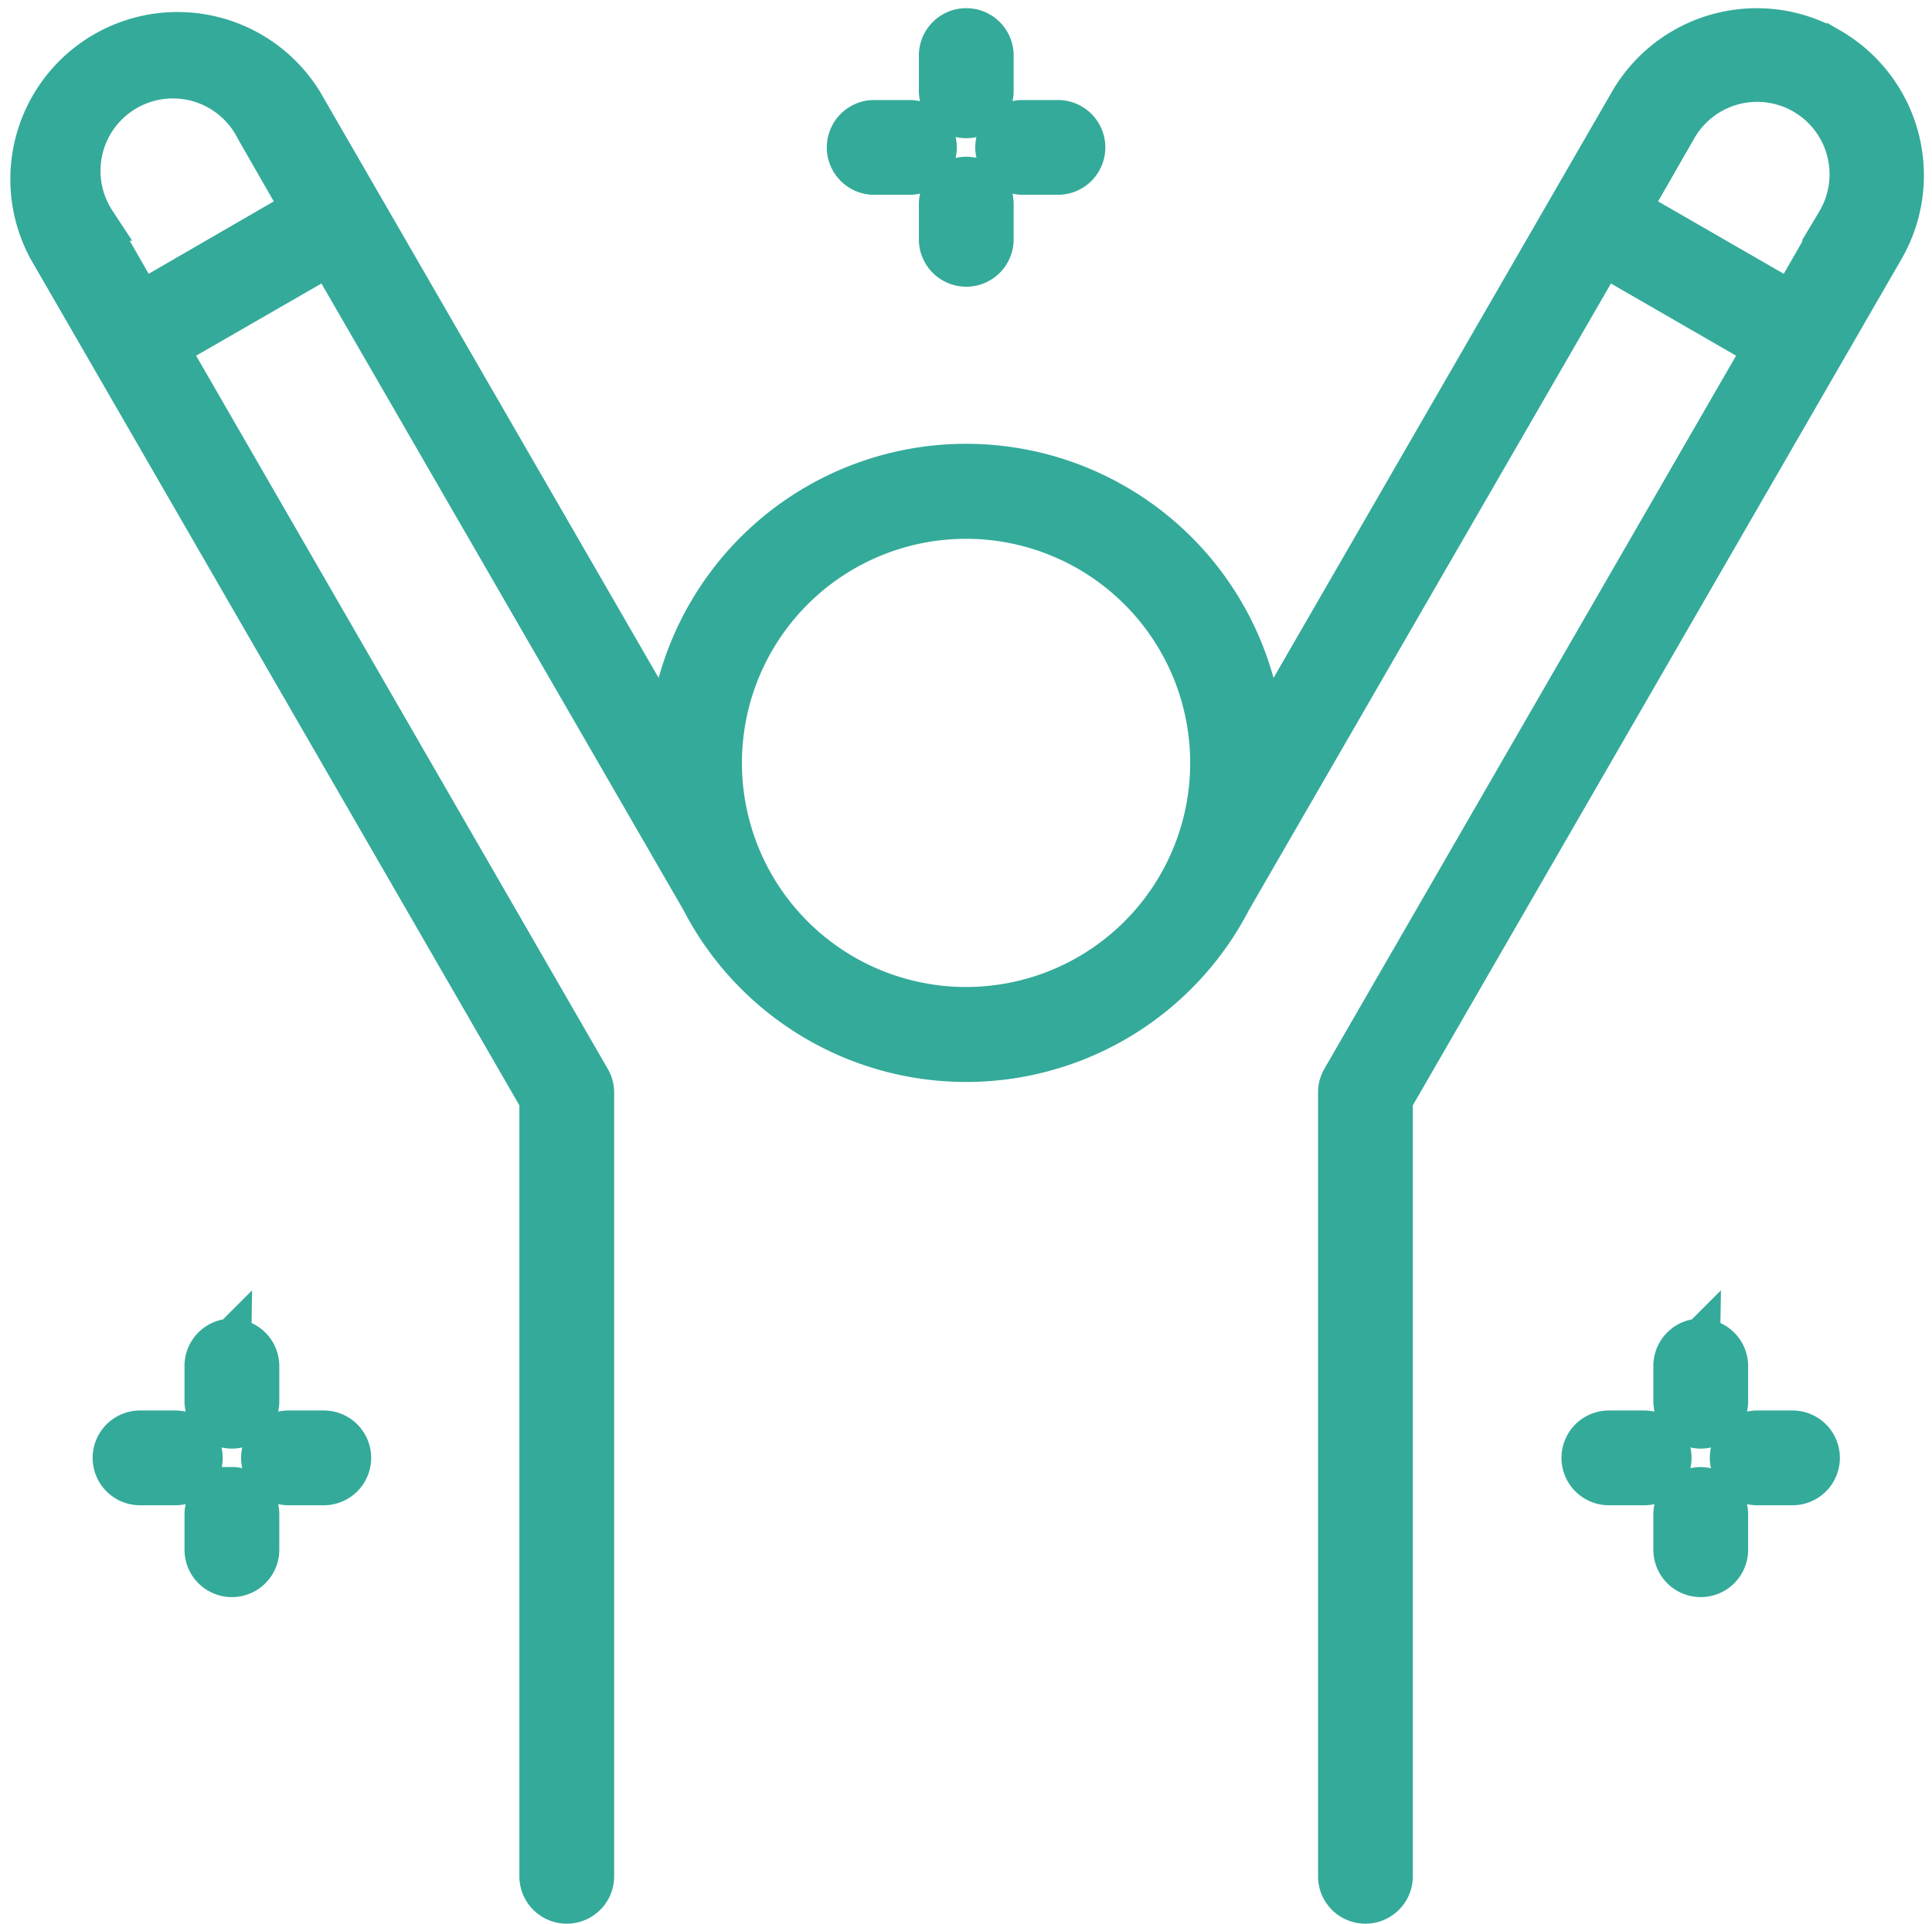
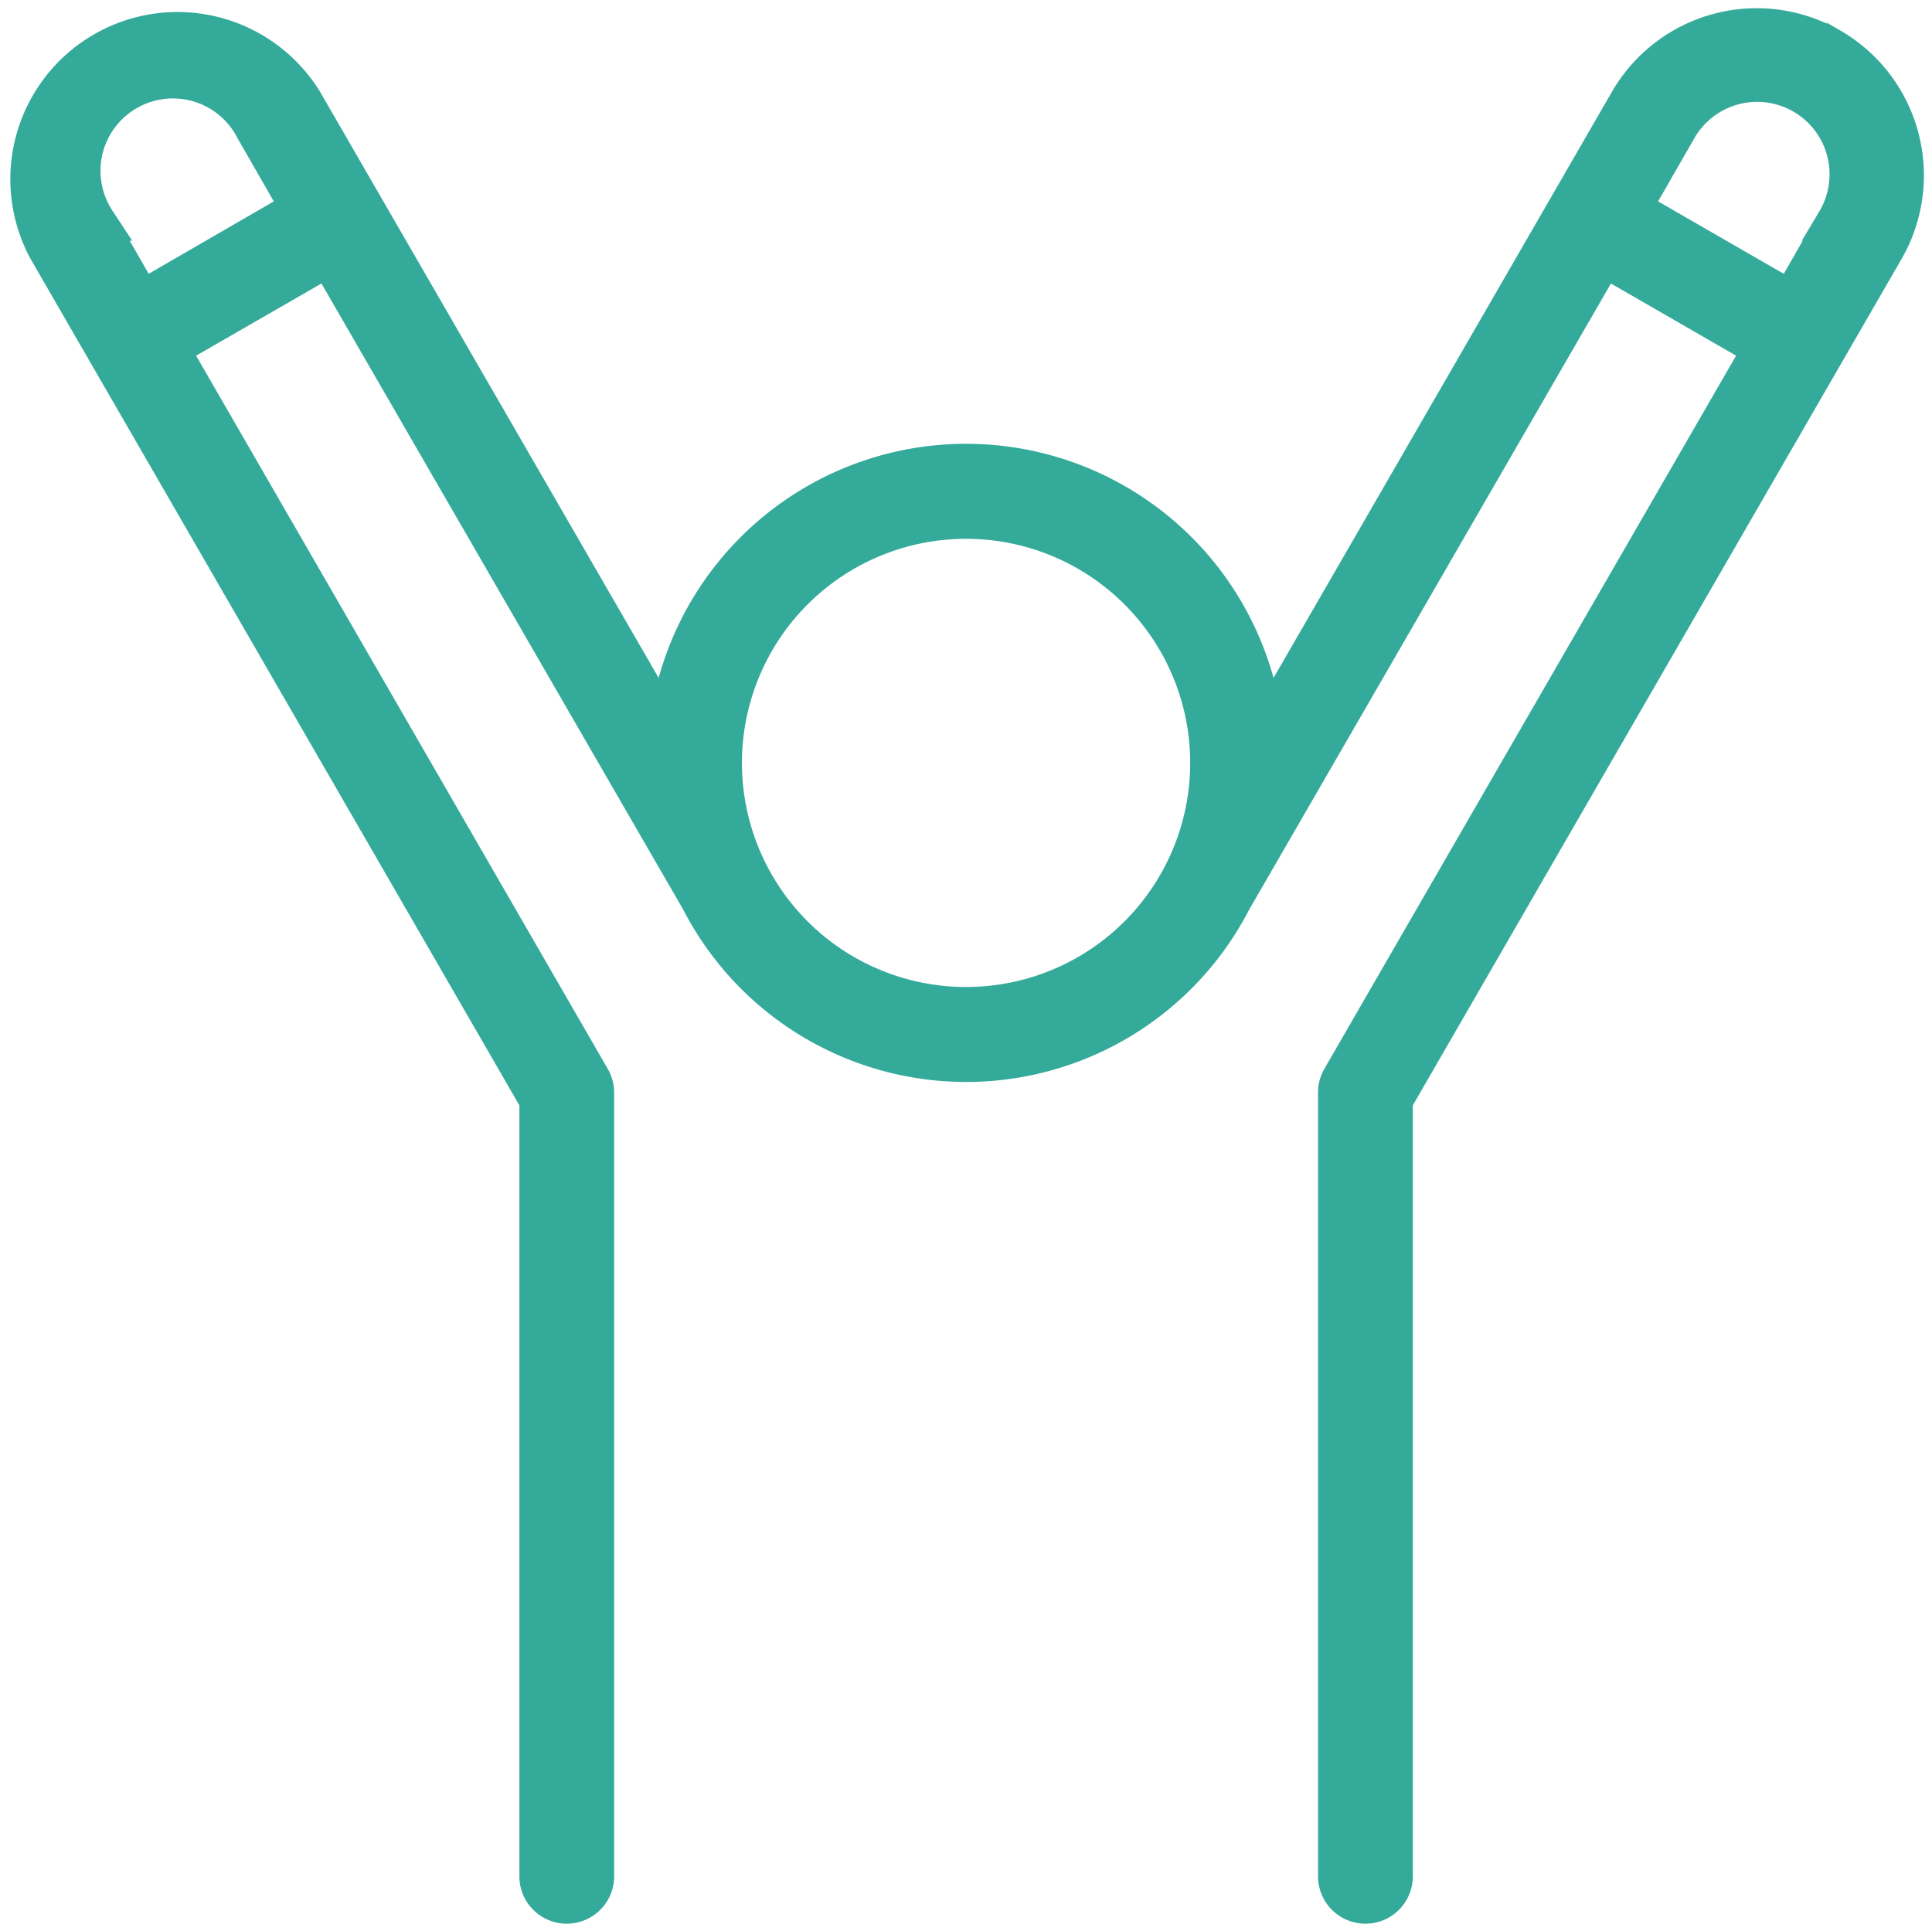
<svg xmlns="http://www.w3.org/2000/svg" width="29.8" height="29.676" viewBox="0 0 29.8 29.676">
  <g id="happy-user-icon" fill="#34aa9a" stroke="#34aa9a" stroke-width=".6" transform="translate(.426 .426)">
-     <path id="Path_22478" d="M24.57 7.529h.544a.431.431 0 1 0 0-.862h-.544a.431.431 0 1 0 0 .862Zm-2.291 0h.544a.431.431 0 1 0 0-.862h-.543a.431.431 0 0 0 0 .862ZM23.7 8.947a.431.431 0 0 0 .431-.431v-.543a.431.431 0 0 0-.862 0v.544a.431.431 0 0 0 .431.43Zm0-2.291a.431.431 0 0 0 .431-.431v-.544a.431.431 0 0 0-.862 0v.544a.431.431 0 0 0 .431.431Zm-9.91 20.227h-.544a.431.431 0 0 0 0 .862h.544a.431.431 0 1 0 0-.862Zm-2.29 0h-.544a.431.431 0 1 0 0 .862h.544a.431.431 0 1 0 0-.862Zm.873.873a.431.431 0 0 0-.431.431v.544a.431.431 0 1 0 .862 0v-.545a.431.431 0 0 0-.431-.431Zm0-2.291a.431.431 0 0 0-.431.431v.544a.431.431 0 0 0 .862 0v-.54a.431.431 0 0 0-.431-.432Zm24.073 1.418H35.9a.431.431 0 0 0 0 .862h.544a.431.431 0 1 0 0-.862Zm-2.29 0h-.544a.431.431 0 0 0 0 .862h.544a.431.431 0 1 0 0-.862Zm.873.873a.431.431 0 0 0-.431.431v.544a.431.431 0 0 0 .862 0v-.545a.431.431 0 0 0-.435-.429Zm0-2.291a.431.431 0 0 0-.431.431v.544a.431.431 0 0 0 .862 0v-.54a.431.431 0 0 0-.431-.432Z" data-name="Path 22478" transform="translate(-9.222 -5.25)" />
    <path id="Path_22479" d="M33.059 5.555a2.279 2.279 0 0 0-3.113.834l-5.625 9.744a4.619 4.619 0 0 0-9.193 0L9.5 6.389a2.279 2.279 0 0 0-3.945 2.279l7.579 13.126v11.974a.431.431 0 1 0 .862 0V21.679a.431.431 0 0 0-.058-.216L7.438 10.2l2.453-1.413 5.735 9.927a4.612 4.612 0 0 0 8.2 0l5.735-9.927 2.45 1.413-6.5 11.26a.431.431 0 0 0-.058.216v12.092a.431.431 0 1 0 .862 0V21.794l7.579-13.127a2.282 2.282 0 0 0-.834-3.113ZM7.006 9.457l-.7-1.22A1.417 1.417 0 1 1 8.755 6.82l.7 1.22Zm12.718 10.892a3.757 3.757 0 1 1 3.757-3.757 3.757 3.757 0 0 1-3.757 3.757ZM33.147 8.237l-.7 1.22-2.458-1.417.7-1.22a1.417 1.417 0 1 1 2.454 1.417Z" data-name="Path 22479" transform="translate(-5.249 -5.249)" />
  </g>
</svg>